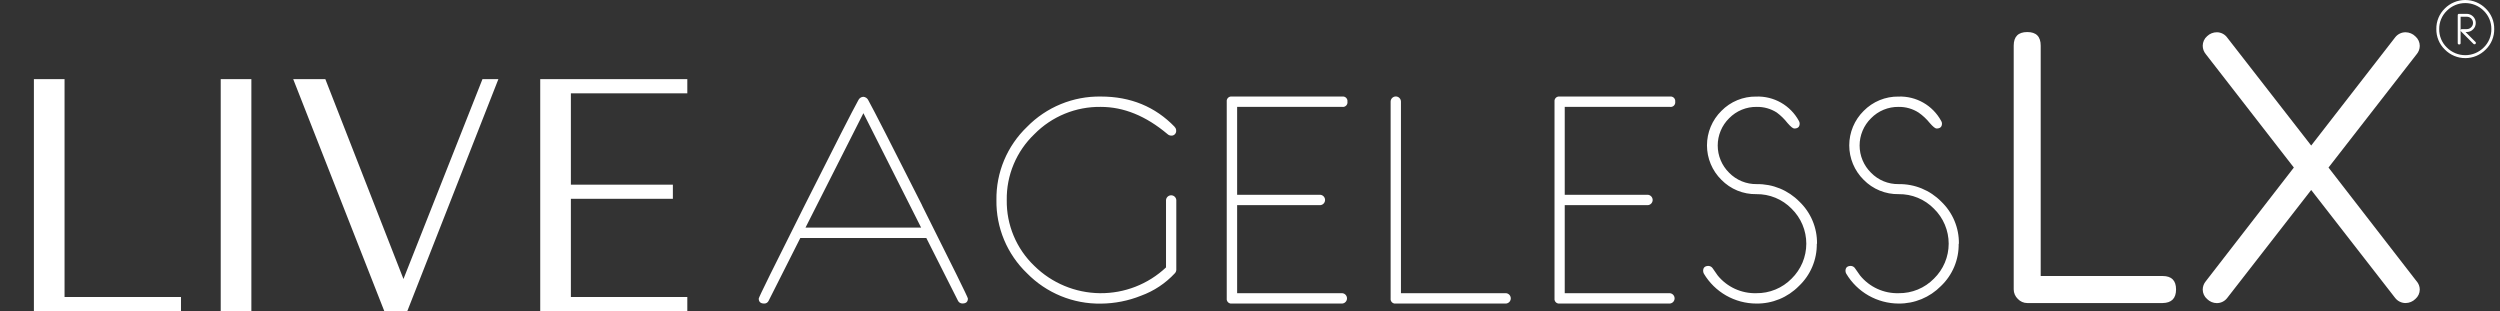
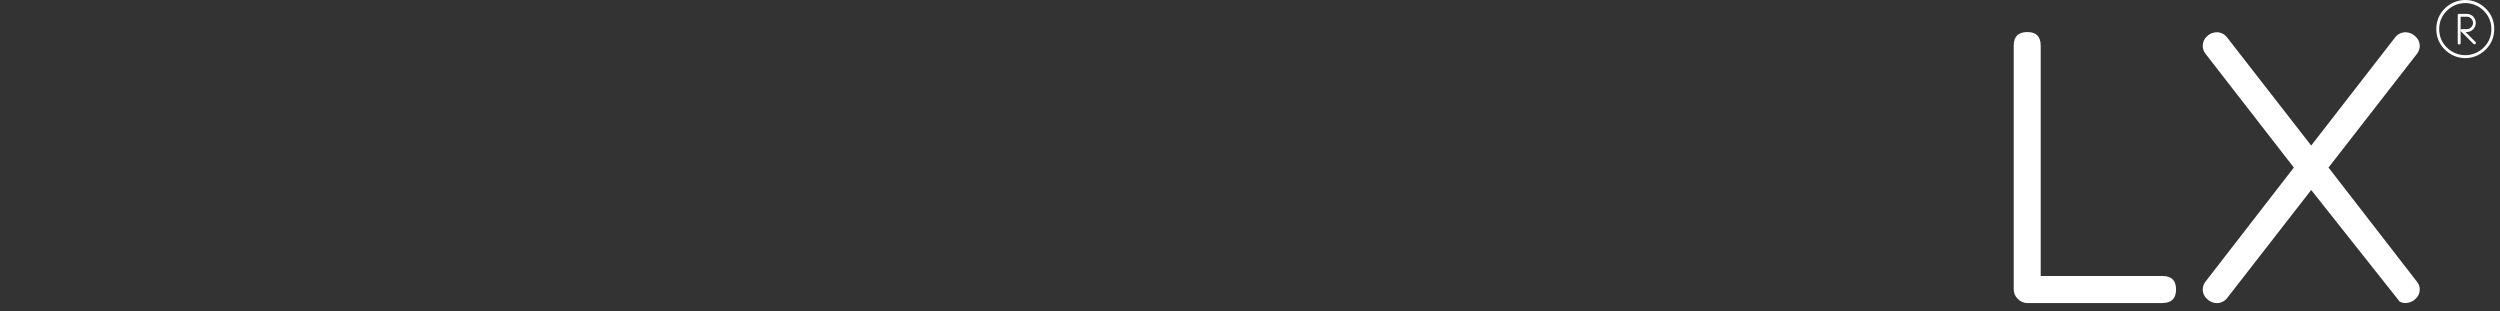
<svg xmlns="http://www.w3.org/2000/svg" width="458" height="57" viewBox="0 0 458 57" fill="none">
  <rect x="0" y="0" width="458" height="57" fill="#333333" stroke="none" />
-   <path d="M11.826 14.502V54.408H33.156V57H6.21V14.502H11.826ZM40.435 57V14.502H46.051V57H40.435ZM73.914 51.114L88.386 14.502H91.302L74.616 57H70.404L53.718 14.502H59.604L73.914 51.114ZM98.97 57V14.502H125.916V17.094H104.586V33.834H123.27V36.426H104.586V54.408H125.916V57H98.97Z" fill="white" />
  <path d="M456.941 5.32C456.952 6.019 456.82 6.713 456.552 7.359C456.284 8.005 455.887 8.589 455.385 9.076C454.896 9.573 454.313 9.968 453.67 10.238C453.027 10.508 452.336 10.647 451.639 10.647C450.941 10.647 450.251 10.508 449.607 10.238C448.964 9.968 448.381 9.573 447.892 9.076C447.39 8.59 446.992 8.005 446.725 7.359C446.457 6.713 446.325 6.019 446.336 5.32C446.323 4.62 446.454 3.925 446.721 3.278C446.988 2.631 447.384 2.045 447.886 1.557C448.377 1.063 448.961 0.672 449.604 0.405C450.246 0.138 450.936 0 451.632 0C452.328 0 453.018 0.138 453.661 0.405C454.304 0.672 454.887 1.063 455.379 1.557C455.882 2.044 456.281 2.629 456.55 3.276C456.819 3.924 456.952 4.619 456.941 5.32ZM456.416 5.32C456.422 4.696 456.302 4.077 456.061 3.501C455.821 2.925 455.466 2.405 455.017 1.97C454.575 1.525 454.048 1.171 453.469 0.93C452.889 0.688 452.267 0.564 451.639 0.564C451.011 0.564 450.389 0.688 449.809 0.93C449.229 1.171 448.702 1.525 448.26 1.97C447.812 2.405 447.456 2.925 447.216 3.501C446.976 4.077 446.855 4.696 446.861 5.32C446.85 5.949 446.969 6.574 447.209 7.156C447.45 7.738 447.808 8.264 448.26 8.702C448.702 9.147 449.229 9.501 449.809 9.743C450.389 9.984 451.011 10.108 451.639 10.108C452.267 10.108 452.889 9.984 453.469 9.743C454.048 9.501 454.575 9.147 455.017 8.702C455.47 8.264 455.827 7.738 456.068 7.156C456.308 6.574 456.427 5.949 456.416 5.32ZM453.507 7.664C453.552 7.712 453.578 7.775 453.579 7.841C453.579 8.025 453.494 8.111 453.316 8.111C453.282 8.111 453.248 8.104 453.216 8.09C453.185 8.077 453.156 8.057 453.133 8.032L450.893 5.786C450.861 5.757 450.835 5.721 450.817 5.682C450.799 5.642 450.789 5.599 450.788 5.556C450.788 5.405 450.887 5.333 451.077 5.333H451.918C452.067 5.334 452.215 5.306 452.353 5.248C452.491 5.19 452.615 5.105 452.719 4.998C452.827 4.894 452.913 4.77 452.972 4.632C453.03 4.495 453.061 4.346 453.061 4.197C453.061 4.047 453.03 3.899 452.972 3.761C452.913 3.624 452.827 3.499 452.719 3.396C452.615 3.289 452.49 3.205 452.352 3.148C452.215 3.092 452.067 3.064 451.918 3.067H450.782V7.881C450.787 7.917 450.784 7.953 450.773 7.988C450.762 8.022 450.743 8.053 450.717 8.079C450.691 8.105 450.66 8.124 450.626 8.135C450.591 8.146 450.555 8.149 450.519 8.143C450.483 8.149 450.447 8.146 450.412 8.135C450.378 8.124 450.346 8.105 450.321 8.079C450.295 8.053 450.276 8.022 450.265 7.988C450.254 7.953 450.251 7.917 450.256 7.881V2.791C450.252 2.756 450.256 2.72 450.267 2.687C450.279 2.653 450.298 2.623 450.324 2.598C450.349 2.573 450.38 2.555 450.414 2.544C450.448 2.533 450.484 2.53 450.519 2.535H451.918C452.355 2.54 452.773 2.718 453.08 3.029C453.387 3.34 453.56 3.759 453.559 4.197C453.563 4.415 453.521 4.632 453.438 4.835C453.354 5.037 453.23 5.22 453.074 5.372C452.922 5.531 452.739 5.656 452.537 5.741C452.335 5.826 452.117 5.868 451.898 5.865H451.688L453.487 7.664H453.507Z" fill="white" />
-   <path d="M396.197 50.566C397.834 50.566 398.653 51.385 398.653 53.022C398.653 54.66 397.834 55.492 396.197 55.518H371.407C371.08 55.519 370.757 55.453 370.457 55.322C370.158 55.193 369.889 55.002 369.666 54.763C369.429 54.539 369.24 54.269 369.11 53.97C368.98 53.671 368.912 53.349 368.911 53.022V8.367C368.911 6.708 369.736 5.876 371.387 5.871C373.037 5.867 373.86 6.699 373.856 8.367V50.566H396.197ZM442.724 51.519C443.091 51.942 443.296 52.482 443.302 53.042C443.3 53.371 443.228 53.695 443.089 53.993C442.951 54.291 442.75 54.556 442.501 54.769C442.022 55.244 441.376 55.513 440.702 55.518C440.331 55.518 439.965 55.433 439.633 55.269C439.3 55.105 439.01 54.866 438.784 54.572L423.411 34.806L408.037 54.572C407.815 54.869 407.527 55.111 407.195 55.277C406.863 55.444 406.497 55.531 406.126 55.531C405.456 55.526 404.814 55.257 404.34 54.782C404.09 54.568 403.889 54.302 403.75 54.003C403.612 53.704 403.54 53.378 403.539 53.049C403.543 52.488 403.743 51.947 404.104 51.519L420.232 30.695L404.104 9.923C403.741 9.49 403.542 8.944 403.539 8.38C403.54 8.048 403.612 7.721 403.75 7.42C403.888 7.118 404.089 6.85 404.34 6.633C404.82 6.167 405.464 5.908 406.133 5.911C406.506 5.913 406.873 6.005 407.205 6.177C407.536 6.35 407.821 6.598 408.037 6.902L423.411 26.663L438.784 6.856C439.008 6.56 439.298 6.321 439.631 6.157C439.964 5.992 440.33 5.908 440.702 5.911C441.377 5.918 442.023 6.189 442.501 6.666C442.751 6.882 442.952 7.149 443.09 7.449C443.228 7.75 443.3 8.076 443.302 8.406C443.296 8.97 443.092 9.515 442.724 9.943L426.583 30.695L442.724 51.532V51.519Z" fill="white" />
-   <path d="M168.906 37.61C174.514 48.787 177.318 54.478 177.318 54.684C177.318 55.295 176.984 55.597 176.314 55.597C176.144 55.6 175.976 55.554 175.832 55.465C175.687 55.375 175.572 55.245 175.499 55.091L169.701 43.599H146.618L140.812 55.104C140.742 55.258 140.628 55.388 140.484 55.478C140.341 55.568 140.174 55.614 140.005 55.61C139.348 55.61 139 55.308 139 54.697C139 54.487 141.804 48.795 147.412 37.623C153.003 26.503 156.276 20.091 157.23 18.388C157.306 18.205 157.432 18.046 157.593 17.93C157.754 17.814 157.945 17.745 158.143 17.731C158.346 17.742 158.542 17.809 158.709 17.925C158.877 18.041 159.008 18.201 159.088 18.388C160.043 20.113 163.326 26.531 168.939 37.642L168.906 37.61ZM168.749 41.694L158.176 20.733L147.57 41.694H168.749ZM215.177 23.241C215.269 23.324 215.343 23.425 215.394 23.538C215.445 23.651 215.472 23.774 215.473 23.898C215.488 24.026 215.473 24.156 215.43 24.278C215.388 24.4 215.318 24.511 215.226 24.602C215.135 24.693 215.023 24.762 214.901 24.804C214.779 24.846 214.649 24.859 214.521 24.843C214.274 24.825 214.041 24.72 213.864 24.548C209.924 21.238 205.863 19.583 201.682 19.583C199.418 19.547 197.17 19.971 195.075 20.831C192.98 21.69 191.081 22.965 189.494 24.581C187.866 26.135 186.577 28.009 185.707 30.085C184.836 32.161 184.404 34.394 184.437 36.644C184.403 38.896 184.834 41.131 185.704 43.208C186.574 45.285 187.864 47.16 189.494 48.715C192.699 51.87 197.001 53.661 201.498 53.712C205.996 53.764 210.338 52.071 213.614 48.99V36.644C213.634 36.408 213.742 36.188 213.916 36.027C214.091 35.867 214.319 35.777 214.557 35.777C214.794 35.777 215.022 35.867 215.197 36.027C215.371 36.188 215.479 36.408 215.499 36.644V49.411C215.497 49.656 215.401 49.891 215.23 50.067C213.519 51.91 211.394 53.319 209.03 54.178C206.697 55.114 204.209 55.603 201.695 55.623C199.179 55.664 196.681 55.192 194.354 54.237C192.026 53.282 189.916 51.863 188.154 50.067C186.346 48.336 184.915 46.25 183.95 43.941C182.985 41.631 182.507 39.147 182.546 36.644C182.509 34.145 182.988 31.664 183.953 29.358C184.918 27.052 186.348 24.97 188.154 23.241C189.912 21.445 192.018 20.027 194.343 19.072C196.668 18.116 199.163 17.645 201.675 17.685C207.122 17.685 211.631 19.537 215.203 23.241H215.177ZM245.898 53.712C246.136 53.732 246.358 53.84 246.519 54.016C246.681 54.192 246.771 54.422 246.771 54.661C246.771 54.9 246.681 55.13 246.519 55.306C246.358 55.481 246.136 55.59 245.898 55.61H225.684C225.557 55.628 225.426 55.617 225.303 55.576C225.181 55.536 225.069 55.467 224.977 55.376C224.886 55.285 224.816 55.174 224.775 55.052C224.734 54.929 224.721 54.799 224.739 54.671V18.618C224.722 18.49 224.735 18.361 224.777 18.239C224.819 18.118 224.889 18.007 224.98 17.917C225.072 17.827 225.183 17.759 225.305 17.719C225.427 17.678 225.557 17.667 225.684 17.685H245.911C246.039 17.668 246.169 17.68 246.292 17.721C246.414 17.763 246.525 17.832 246.616 17.924C246.707 18.016 246.776 18.127 246.816 18.25C246.857 18.373 246.868 18.503 246.85 18.631C246.869 18.759 246.859 18.891 246.819 19.014C246.779 19.138 246.71 19.25 246.619 19.343C246.528 19.435 246.416 19.505 246.293 19.547C246.17 19.589 246.039 19.601 245.911 19.583H226.643V35.685H241.879C242.117 35.705 242.339 35.814 242.5 35.99C242.662 36.166 242.752 36.396 242.752 36.635C242.752 36.873 242.662 37.103 242.5 37.279C242.339 37.455 242.117 37.564 241.879 37.583H226.643V53.712H245.898ZM275.902 53.712C276.14 53.732 276.362 53.84 276.524 54.016C276.686 54.192 276.775 54.422 276.775 54.661C276.775 54.9 276.686 55.13 276.524 55.306C276.362 55.481 276.14 55.59 275.902 55.61H255.709C255.581 55.628 255.45 55.617 255.328 55.576C255.205 55.536 255.093 55.467 255.002 55.376C254.91 55.285 254.841 55.174 254.799 55.052C254.758 54.929 254.745 54.799 254.763 54.671V18.618C254.763 18.367 254.863 18.127 255.04 17.949C255.217 17.772 255.458 17.672 255.709 17.672C255.96 17.672 256.2 17.772 256.377 17.949C256.555 18.127 256.654 18.367 256.654 18.618V53.712H275.902ZM305.913 53.712C306.152 53.732 306.373 53.84 306.535 54.016C306.697 54.192 306.787 54.422 306.787 54.661C306.787 54.9 306.697 55.13 306.535 55.306C306.373 55.481 306.152 55.59 305.913 55.61H285.72C285.593 55.626 285.464 55.613 285.343 55.571C285.222 55.53 285.112 55.461 285.022 55.37C284.932 55.279 284.864 55.169 284.823 55.048C284.783 54.926 284.77 54.797 284.787 54.671V18.618C284.771 18.49 284.784 18.361 284.826 18.239C284.868 18.118 284.937 18.007 285.029 17.917C285.12 17.827 285.232 17.759 285.354 17.719C285.476 17.678 285.606 17.667 285.733 17.685H305.953C306.082 17.668 306.213 17.68 306.336 17.722C306.459 17.764 306.571 17.834 306.663 17.926C306.755 18.018 306.824 18.131 306.864 18.254C306.905 18.378 306.917 18.509 306.899 18.638C306.917 18.766 306.906 18.897 306.865 19.02C306.824 19.144 306.755 19.256 306.663 19.348C306.571 19.439 306.459 19.509 306.336 19.55C306.213 19.59 306.081 19.602 305.953 19.583H286.659V35.685H301.894C302.132 35.705 302.354 35.814 302.516 35.99C302.678 36.166 302.768 36.396 302.768 36.635C302.768 36.873 302.678 37.103 302.516 37.279C302.354 37.455 302.132 37.564 301.894 37.583H286.659V53.712H305.913ZM332.838 44.669C332.855 46.116 332.573 47.55 332.007 48.881C331.442 50.213 330.607 51.413 329.555 52.405C328.537 53.439 327.321 54.257 325.979 54.807C324.637 55.358 323.197 55.631 321.746 55.61C319.809 55.604 317.907 55.097 316.224 54.137C314.541 53.177 313.136 51.798 312.146 50.133C312.065 49.976 312.02 49.803 312.014 49.627C312.014 49.023 312.343 48.715 313.012 48.715C313.172 48.726 313.326 48.775 313.462 48.858C313.598 48.942 313.712 49.057 313.794 49.194C313.971 49.476 314.267 49.903 314.68 50.468C315.531 51.513 316.611 52.349 317.836 52.912C319.061 53.474 320.399 53.748 321.746 53.712C322.95 53.728 324.144 53.5 325.257 53.042C326.37 52.584 327.378 51.905 328.222 51.046C329.074 50.211 329.752 49.214 330.215 48.114C330.677 47.014 330.915 45.833 330.915 44.64C330.915 43.446 330.677 42.265 330.215 41.165C329.752 40.065 329.074 39.068 328.222 38.233C327.382 37.374 326.376 36.694 325.265 36.236C324.154 35.778 322.961 35.55 321.76 35.567C320.57 35.588 319.388 35.366 318.287 34.915C317.186 34.463 316.189 33.791 315.357 32.941C314.521 32.116 313.857 31.133 313.404 30.05C312.951 28.966 312.718 27.804 312.718 26.63C312.718 25.455 312.951 24.293 313.404 23.209C313.857 22.126 314.521 21.143 315.357 20.319C316.188 19.47 317.183 18.799 318.281 18.348C319.38 17.896 320.559 17.673 321.746 17.692C323.329 17.635 324.896 18.02 326.273 18.802C327.649 19.585 328.781 20.735 329.542 22.125C329.643 22.274 329.697 22.45 329.699 22.63C329.699 23.241 329.371 23.543 328.708 23.543C328.471 23.543 328.051 23.208 327.466 22.532C326.901 21.807 326.241 21.162 325.503 20.614C324.408 19.915 323.131 19.556 321.832 19.583C320.892 19.568 319.958 19.744 319.089 20.102C318.219 20.46 317.432 20.992 316.775 21.665C316.114 22.317 315.588 23.094 315.23 23.951C314.871 24.808 314.686 25.727 314.686 26.656C314.686 27.585 314.871 28.504 315.23 29.361C315.588 30.218 316.114 30.995 316.775 31.647C317.432 32.32 318.219 32.851 319.089 33.209C319.958 33.567 320.892 33.744 321.832 33.729C323.282 33.706 324.722 33.978 326.064 34.527C327.406 35.077 328.622 35.893 329.64 36.927C330.683 37.923 331.509 39.123 332.066 40.453C332.623 41.783 332.899 43.214 332.878 44.656L332.838 44.669ZM358.83 44.669C358.852 46.113 358.574 47.546 358.015 48.877C357.455 50.209 356.626 51.41 355.58 52.405C354.57 53.432 353.363 54.246 352.031 54.796C350.7 55.347 349.271 55.624 347.831 55.61C345.893 55.604 343.991 55.097 342.308 54.137C340.626 53.177 339.22 51.798 338.23 50.133C338.144 49.978 338.097 49.804 338.092 49.627C338.092 49.023 338.427 48.715 339.09 48.715C339.249 48.725 339.404 48.774 339.54 48.858C339.676 48.941 339.79 49.057 339.871 49.194C340.055 49.476 340.351 49.903 340.765 50.468C341.615 51.514 342.694 52.351 343.92 52.913C345.145 53.476 346.483 53.749 347.831 53.712C349.033 53.728 350.226 53.5 351.338 53.042C352.45 52.584 353.457 51.904 354.299 51.046C355.154 50.212 355.833 49.216 356.296 48.115C356.76 47.015 356.999 45.834 356.999 44.64C356.999 43.446 356.76 42.264 356.296 41.164C355.833 40.064 355.154 39.067 354.299 38.233C353.458 37.373 352.451 36.693 351.339 36.235C350.227 35.776 349.033 35.549 347.831 35.567C346.64 35.588 345.457 35.366 344.355 34.914C343.253 34.463 342.255 33.791 341.421 32.941C340.585 32.116 339.922 31.133 339.469 30.05C339.016 28.966 338.782 27.804 338.782 26.63C338.782 25.455 339.016 24.293 339.469 23.209C339.922 22.126 340.585 21.143 341.421 20.319C342.254 19.47 343.25 18.8 344.349 18.348C345.449 17.896 346.629 17.673 347.817 17.692C349.399 17.636 350.965 18.021 352.34 18.804C353.715 19.587 354.846 20.737 355.606 22.125C355.712 22.272 355.769 22.449 355.77 22.63C355.77 23.241 355.435 23.543 354.772 23.543C354.536 23.543 354.115 23.208 353.531 22.532C352.942 21.8 352.252 21.157 351.482 20.621C350.393 19.923 349.123 19.562 347.831 19.583C346.89 19.567 345.957 19.744 345.087 20.102C344.218 20.46 343.431 20.992 342.774 21.665C342.111 22.316 341.584 23.093 341.224 23.95C340.865 24.807 340.68 25.727 340.68 26.656C340.68 27.585 340.865 28.505 341.224 29.362C341.584 30.219 342.111 30.996 342.774 31.647C343.431 32.32 344.218 32.852 345.087 33.21C345.957 33.568 346.89 33.744 347.831 33.729C349.28 33.706 350.718 33.978 352.059 34.528C353.4 35.078 354.616 35.894 355.632 36.927C356.675 37.923 357.501 39.123 358.058 40.453C358.615 41.783 358.892 43.214 358.87 44.656L358.83 44.669Z" fill="white" />
+   <path d="M396.197 50.566C397.834 50.566 398.653 51.385 398.653 53.022C398.653 54.66 397.834 55.492 396.197 55.518H371.407C371.08 55.519 370.757 55.453 370.457 55.322C370.158 55.193 369.889 55.002 369.666 54.763C369.429 54.539 369.24 54.269 369.11 53.97C368.98 53.671 368.912 53.349 368.911 53.022V8.367C368.911 6.708 369.736 5.876 371.387 5.871C373.037 5.867 373.86 6.699 373.856 8.367V50.566H396.197ZM442.724 51.519C443.091 51.942 443.296 52.482 443.302 53.042C443.3 53.371 443.228 53.695 443.089 53.993C442.951 54.291 442.75 54.556 442.501 54.769C442.022 55.244 441.376 55.513 440.702 55.518C440.331 55.518 439.965 55.433 439.633 55.269L423.411 34.806L408.037 54.572C407.815 54.869 407.527 55.111 407.195 55.277C406.863 55.444 406.497 55.531 406.126 55.531C405.456 55.526 404.814 55.257 404.34 54.782C404.09 54.568 403.889 54.302 403.75 54.003C403.612 53.704 403.54 53.378 403.539 53.049C403.543 52.488 403.743 51.947 404.104 51.519L420.232 30.695L404.104 9.923C403.741 9.49 403.542 8.944 403.539 8.38C403.54 8.048 403.612 7.721 403.75 7.42C403.888 7.118 404.089 6.85 404.34 6.633C404.82 6.167 405.464 5.908 406.133 5.911C406.506 5.913 406.873 6.005 407.205 6.177C407.536 6.35 407.821 6.598 408.037 6.902L423.411 26.663L438.784 6.856C439.008 6.56 439.298 6.321 439.631 6.157C439.964 5.992 440.33 5.908 440.702 5.911C441.377 5.918 442.023 6.189 442.501 6.666C442.751 6.882 442.952 7.149 443.09 7.449C443.228 7.75 443.3 8.076 443.302 8.406C443.296 8.97 443.092 9.515 442.724 9.943L426.583 30.695L442.724 51.532V51.519Z" fill="white" />
</svg>